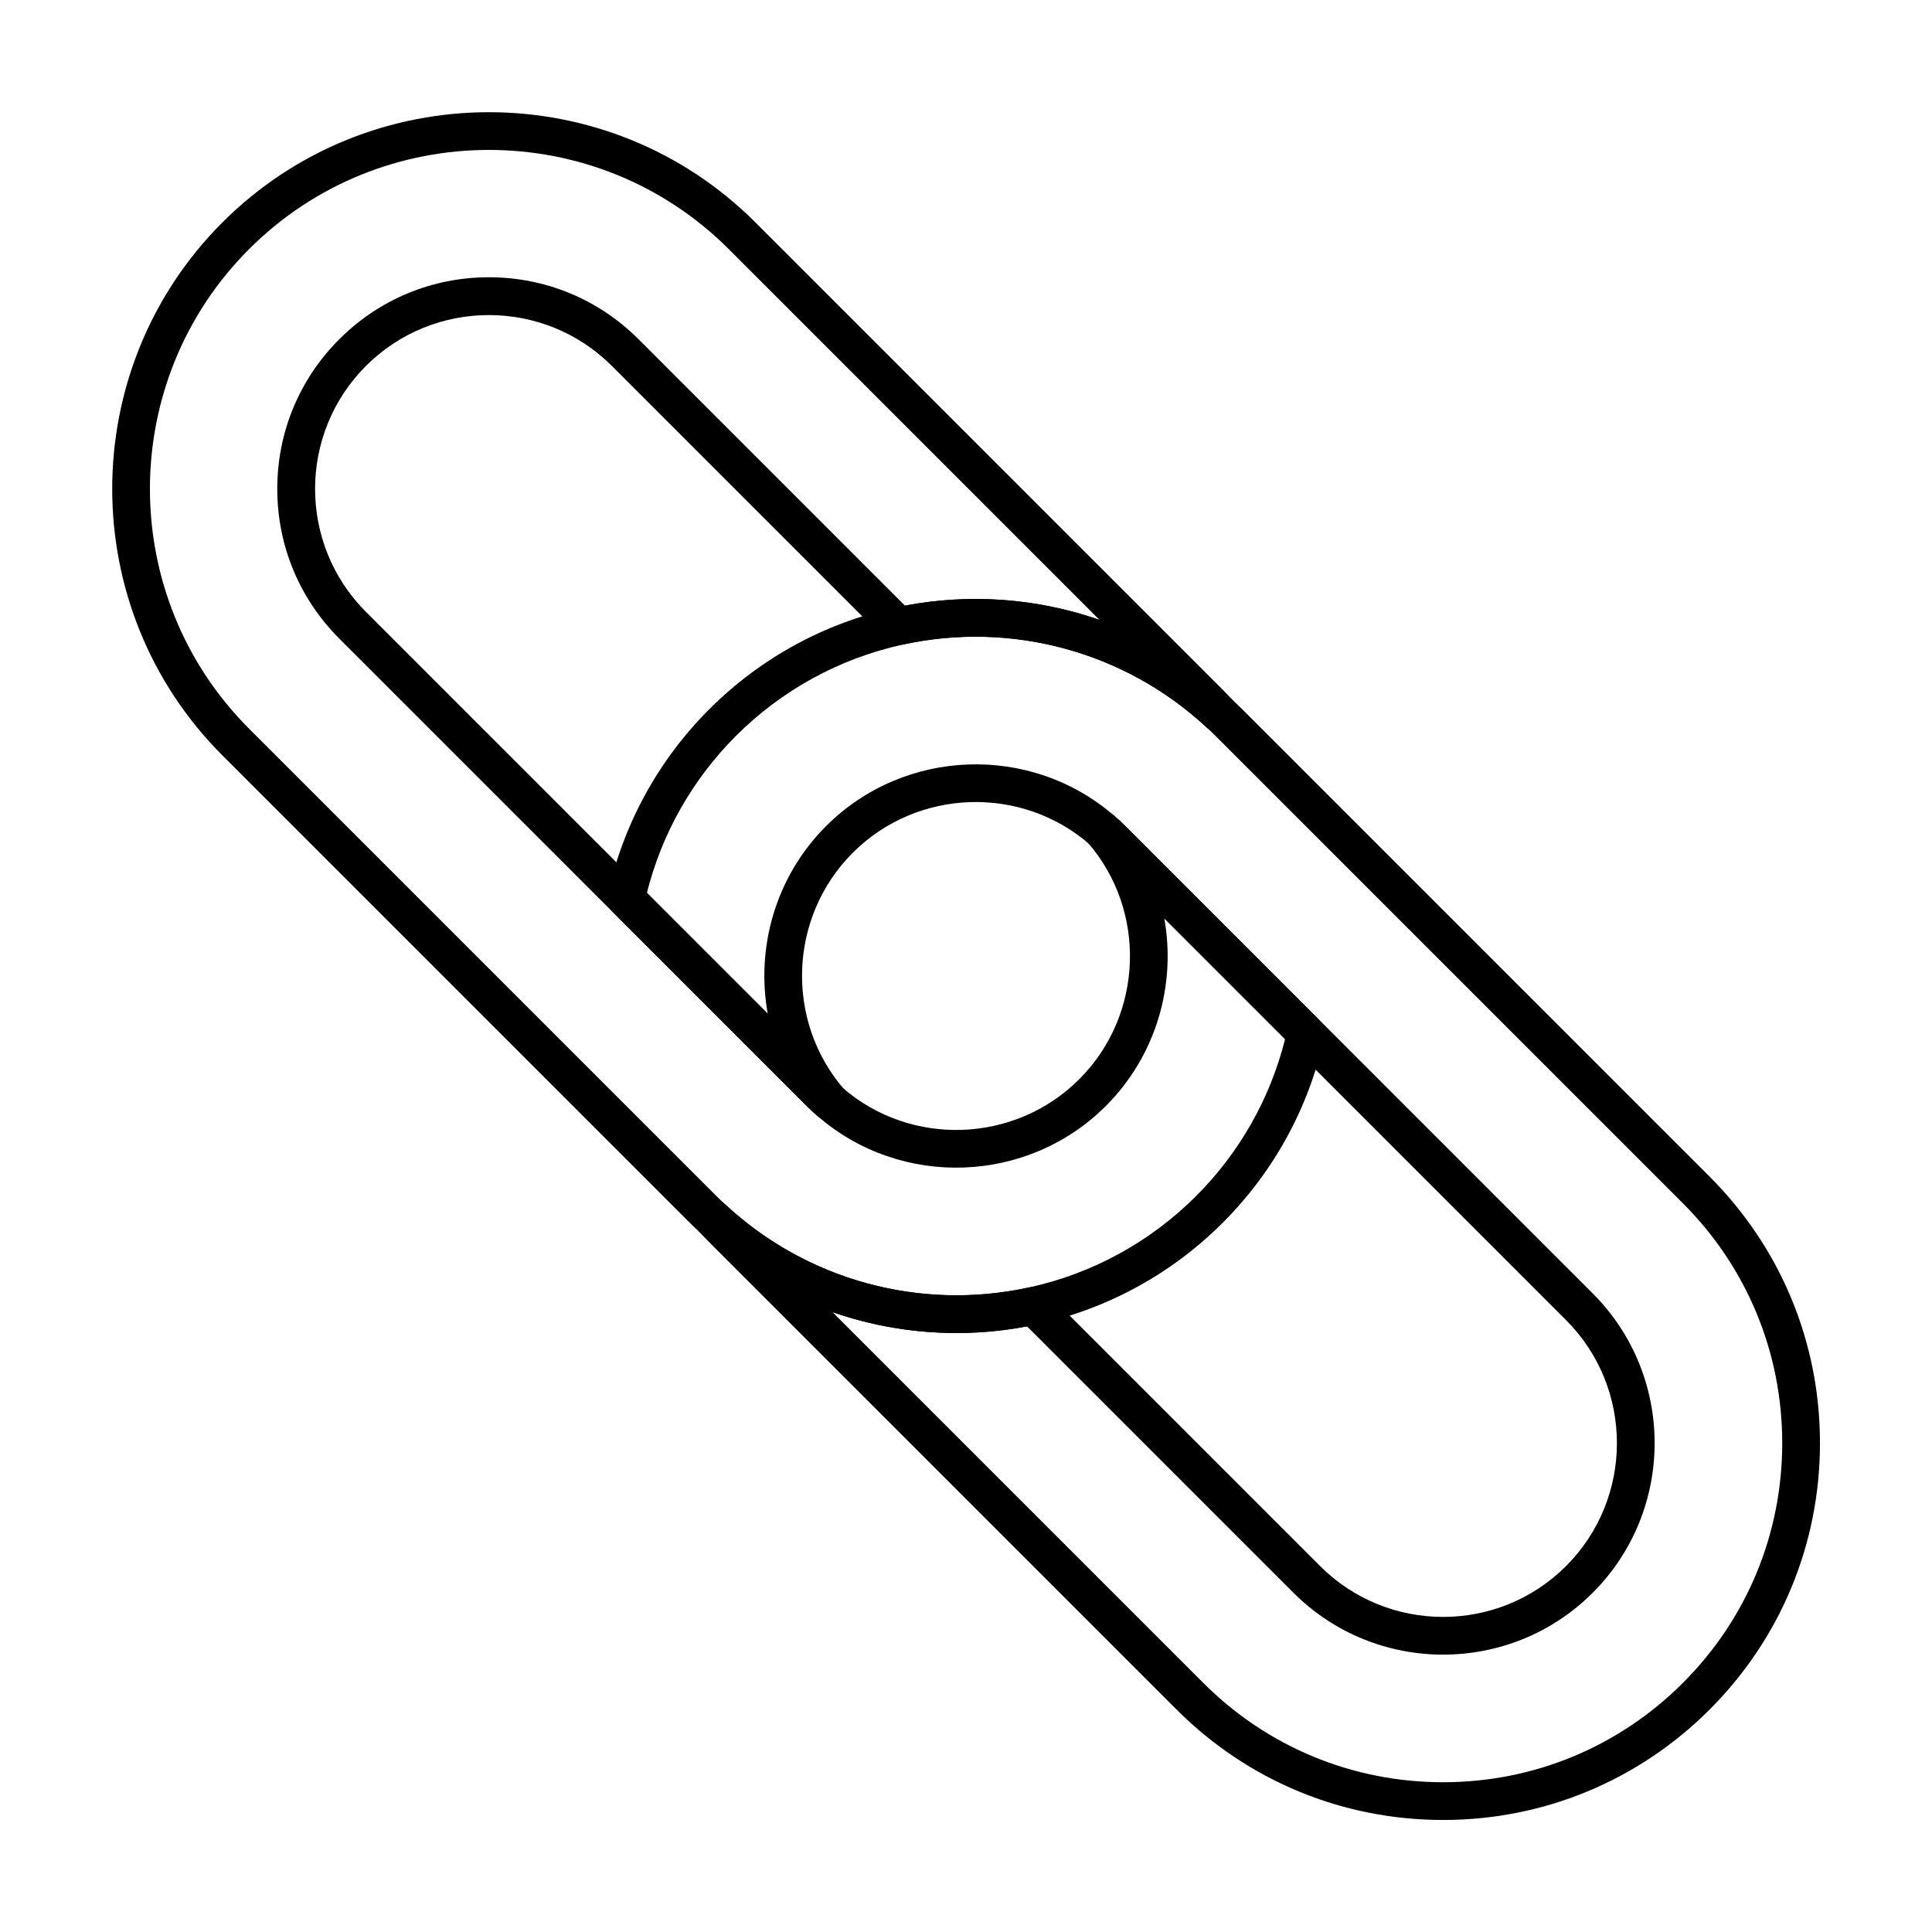
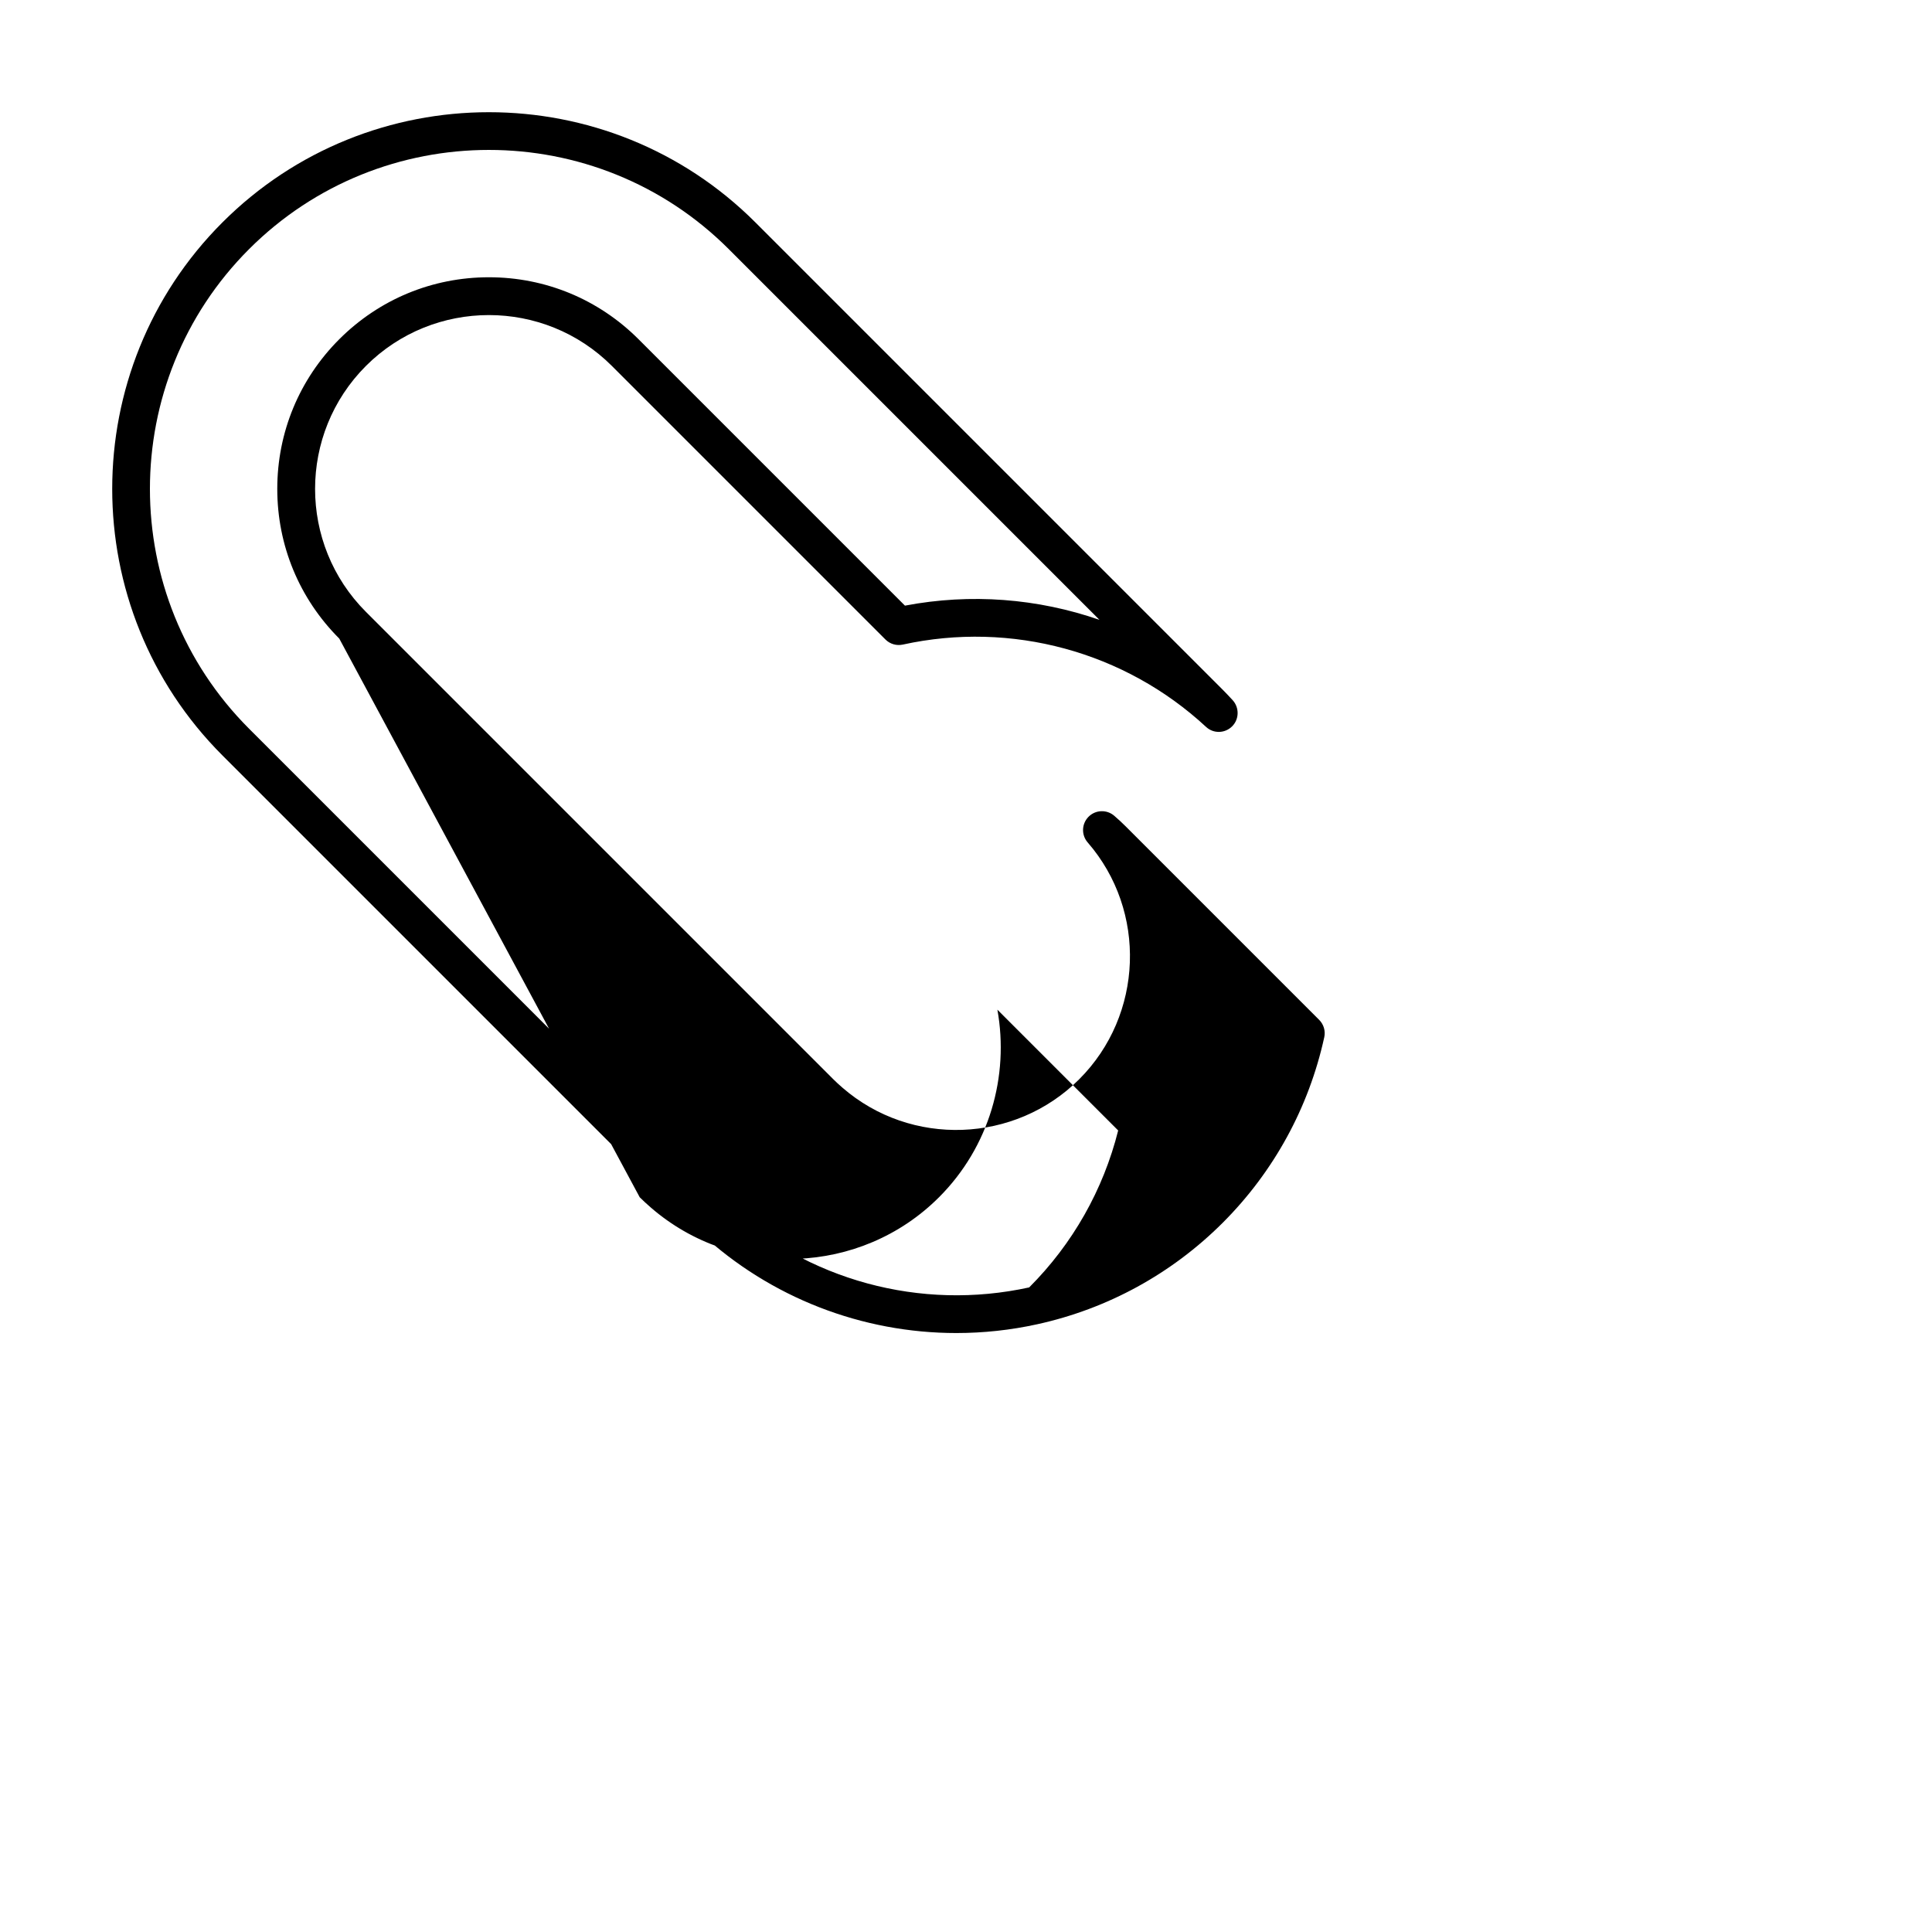
<svg xmlns="http://www.w3.org/2000/svg" fill="#000000" width="800px" height="800px" viewBox="0 0 512 512" version="1.1" xml:space="preserve">
  <g id="_x30_2_x2C__Hyperlink_x2C__link_x2C__web_x2C__web_link_x2C__chain">
    <g id="XMLID_858_">
      <g id="XMLID_264_">
-         <path d="M253.45,353.269c-24.932,0-49.254-9.321-67.872-26.579c-0.949-0.88-1.868-1.733-2.781-2.646     L58.942,200.189c-38.941-38.941-38.941-102.304,0-141.247c38.942-38.941,102.304-38.942,141.247,0l123.854,123.854     c0.913,0.914,1.767,1.833,2.591,2.722c1.828,1.971,1.798,5.064-0.103,6.965c-1.899,1.899-4.937,1.988-6.908,0.161     c-21.543-19.971-51.587-28.127-80.367-21.822c-1.665,0.363-3.401-0.144-4.606-1.349l-72.496-72.497     c-17.969-17.97-47.208-17.97-65.177,0c-17.97,17.97-17.97,47.208,0,65.177l123.854,123.854c0.691,0.69,1.461,1.402,2.424,2.238     c18.165,15.768,45.729,14.785,62.753-2.238c17.022-17.023,18.006-44.588,2.237-62.753c-1.721-1.982-1.615-4.958,0.241-6.814     c1.855-1.855,4.831-1.959,6.813-0.239c1.15,0.999,2.084,1.862,2.939,2.718l51.356,51.357c1.205,1.205,1.714,2.94,1.349,4.605     c-4.085,18.646-13.388,35.645-26.902,49.158c-13.515,13.516-30.514,22.818-49.159,26.903     C267.77,352.505,260.584,353.268,253.45,353.269z M129.565,39.732c-23.015,0-46.03,8.76-63.552,26.282     c-35.042,35.043-35.042,92.062,0,127.104l123.854,123.855c0.801,0.801,1.627,1.564,2.451,2.329     c21.602,20.025,51.647,28.179,80.424,21.876c16.774-3.676,32.068-12.046,44.229-24.205c11.52-11.521,19.638-25.853,23.586-41.592     l-32.009-32.009c3.158,17.561-2.077,36.314-15.47,49.707c-20.716,20.719-54.267,21.911-76.379,2.72     c-1.145-0.995-2.079-1.858-2.94-2.72L89.906,169.226c-10.593-10.594-16.427-24.678-16.427-39.66s5.834-29.066,16.428-39.66     c10.593-10.594,24.678-16.428,39.66-16.428s29.066,5.834,39.66,16.427l70.594,70.595c17.439-3.322,35.208-1.907,51.553,3.768     l-98.254-98.254C175.596,48.492,152.581,39.732,129.565,39.732z" id="XMLID_826_" />
+         <path d="M253.45,353.269c-24.932,0-49.254-9.321-67.872-26.579c-0.949-0.88-1.868-1.733-2.781-2.646     L58.942,200.189c-38.941-38.941-38.941-102.304,0-141.247c38.942-38.941,102.304-38.942,141.247,0l123.854,123.854     c0.913,0.914,1.767,1.833,2.591,2.722c1.828,1.971,1.798,5.064-0.103,6.965c-1.899,1.899-4.937,1.988-6.908,0.161     c-21.543-19.971-51.587-28.127-80.367-21.822c-1.665,0.363-3.401-0.144-4.606-1.349l-72.496-72.497     c-17.969-17.97-47.208-17.97-65.177,0c-17.97,17.97-17.97,47.208,0,65.177l123.854,123.854c0.691,0.69,1.461,1.402,2.424,2.238     c18.165,15.768,45.729,14.785,62.753-2.238c17.022-17.023,18.006-44.588,2.237-62.753c-1.721-1.982-1.615-4.958,0.241-6.814     c1.855-1.855,4.831-1.959,6.813-0.239c1.15,0.999,2.084,1.862,2.939,2.718l51.356,51.357c1.205,1.205,1.714,2.94,1.349,4.605     c-4.085,18.646-13.388,35.645-26.902,49.158c-13.515,13.516-30.514,22.818-49.159,26.903     C267.77,352.505,260.584,353.268,253.45,353.269z M129.565,39.732c-23.015,0-46.03,8.76-63.552,26.282     c-35.042,35.043-35.042,92.062,0,127.104l123.854,123.855c0.801,0.801,1.627,1.564,2.451,2.329     c21.602,20.025,51.647,28.179,80.424,21.876c11.52-11.521,19.638-25.853,23.586-41.592     l-32.009-32.009c3.158,17.561-2.077,36.314-15.47,49.707c-20.716,20.719-54.267,21.911-76.379,2.72     c-1.145-0.995-2.079-1.858-2.94-2.72L89.906,169.226c-10.593-10.594-16.427-24.678-16.427-39.66s5.834-29.066,16.428-39.66     c10.593-10.594,24.678-16.428,39.66-16.428s29.066,5.834,39.66,16.427l70.594,70.595c17.439-3.322,35.208-1.907,51.553,3.768     l-98.254-98.254C175.596,48.492,152.581,39.732,129.565,39.732z" id="XMLID_826_" />
      </g>
      <g id="XMLID_263_">
-         <path d="M382.435,482.311c-26.678,0-51.759-10.39-70.623-29.254L187.957,329.203     c-0.913-0.913-1.767-1.833-2.593-2.724c-1.828-1.971-1.797-5.063,0.104-6.964c1.9-1.9,4.938-1.987,6.909-0.16     c21.543,19.971,51.586,28.125,80.366,21.822c1.663-0.366,3.4,0.143,4.605,1.349l72.497,72.497     c17.969,17.969,47.207,17.97,65.178,0c17.969-17.97,17.969-47.208,0-65.178L291.169,225.992     c-0.687-0.687-1.457-1.397-2.425-2.239c-18.165-15.767-45.729-14.784-62.752,2.239c-17.023,17.023-18.006,44.587-2.238,62.753     c1.721,1.982,1.616,4.957-0.241,6.813s-4.832,1.961-6.813,0.239c-1.144-0.994-2.078-1.857-2.939-2.719l-51.358-51.357     c-1.205-1.205-1.713-2.941-1.349-4.606c4.086-18.646,13.389-35.645,26.903-49.159s30.513-22.817,49.159-26.903l0,0     c31.977-7.006,65.362,2.061,89.306,24.257c0.948,0.879,1.868,1.733,2.781,2.646l123.854,123.854     c18.864,18.864,29.254,43.945,29.254,70.623s-10.39,51.759-29.254,70.622C434.193,471.921,409.112,482.311,382.435,482.311z      M220.628,347.732l98.253,98.254c16.976,16.976,39.546,26.324,63.553,26.324s46.576-9.349,63.552-26.324     s26.324-39.545,26.324-63.552s-9.349-46.577-26.324-63.553L322.133,195.028c-0.78-0.78-1.594-1.534-2.454-2.332     c-21.599-20.023-51.642-28.184-80.422-21.874l0,0c-16.774,3.676-32.068,12.046-44.228,24.206     c-11.52,11.519-19.638,25.852-23.586,41.59l32.009,32.009c-3.157-17.561,2.077-36.314,15.469-49.708     c20.718-20.716,54.268-21.911,76.379-2.718c1.151,1,2.085,1.863,2.94,2.719l123.854,123.854c21.868,21.867,21.868,57.45,0,79.318     c-21.868,21.87-57.452,21.868-79.318,0l-70.595-70.595C254.741,354.822,236.974,353.408,220.628,347.732z" id="XMLID_823_" />
-       </g>
+         </g>
    </g>
  </g>
  <g id="Layer_1" />
</svg>